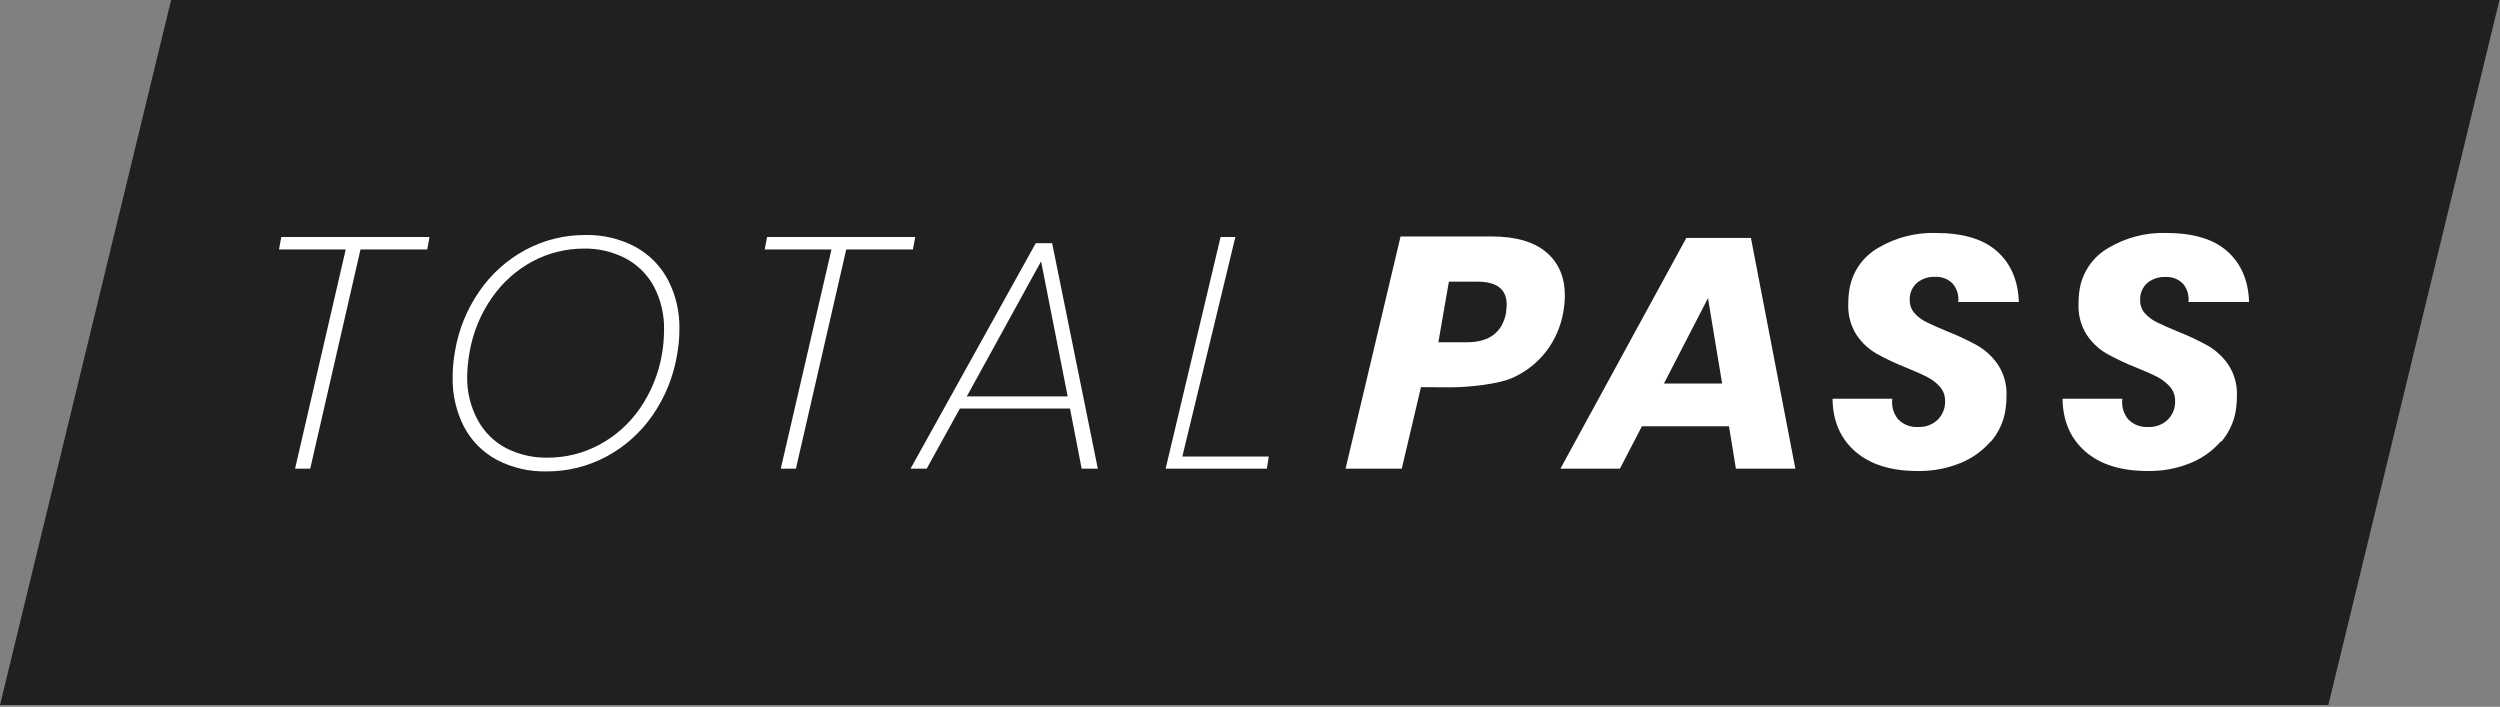
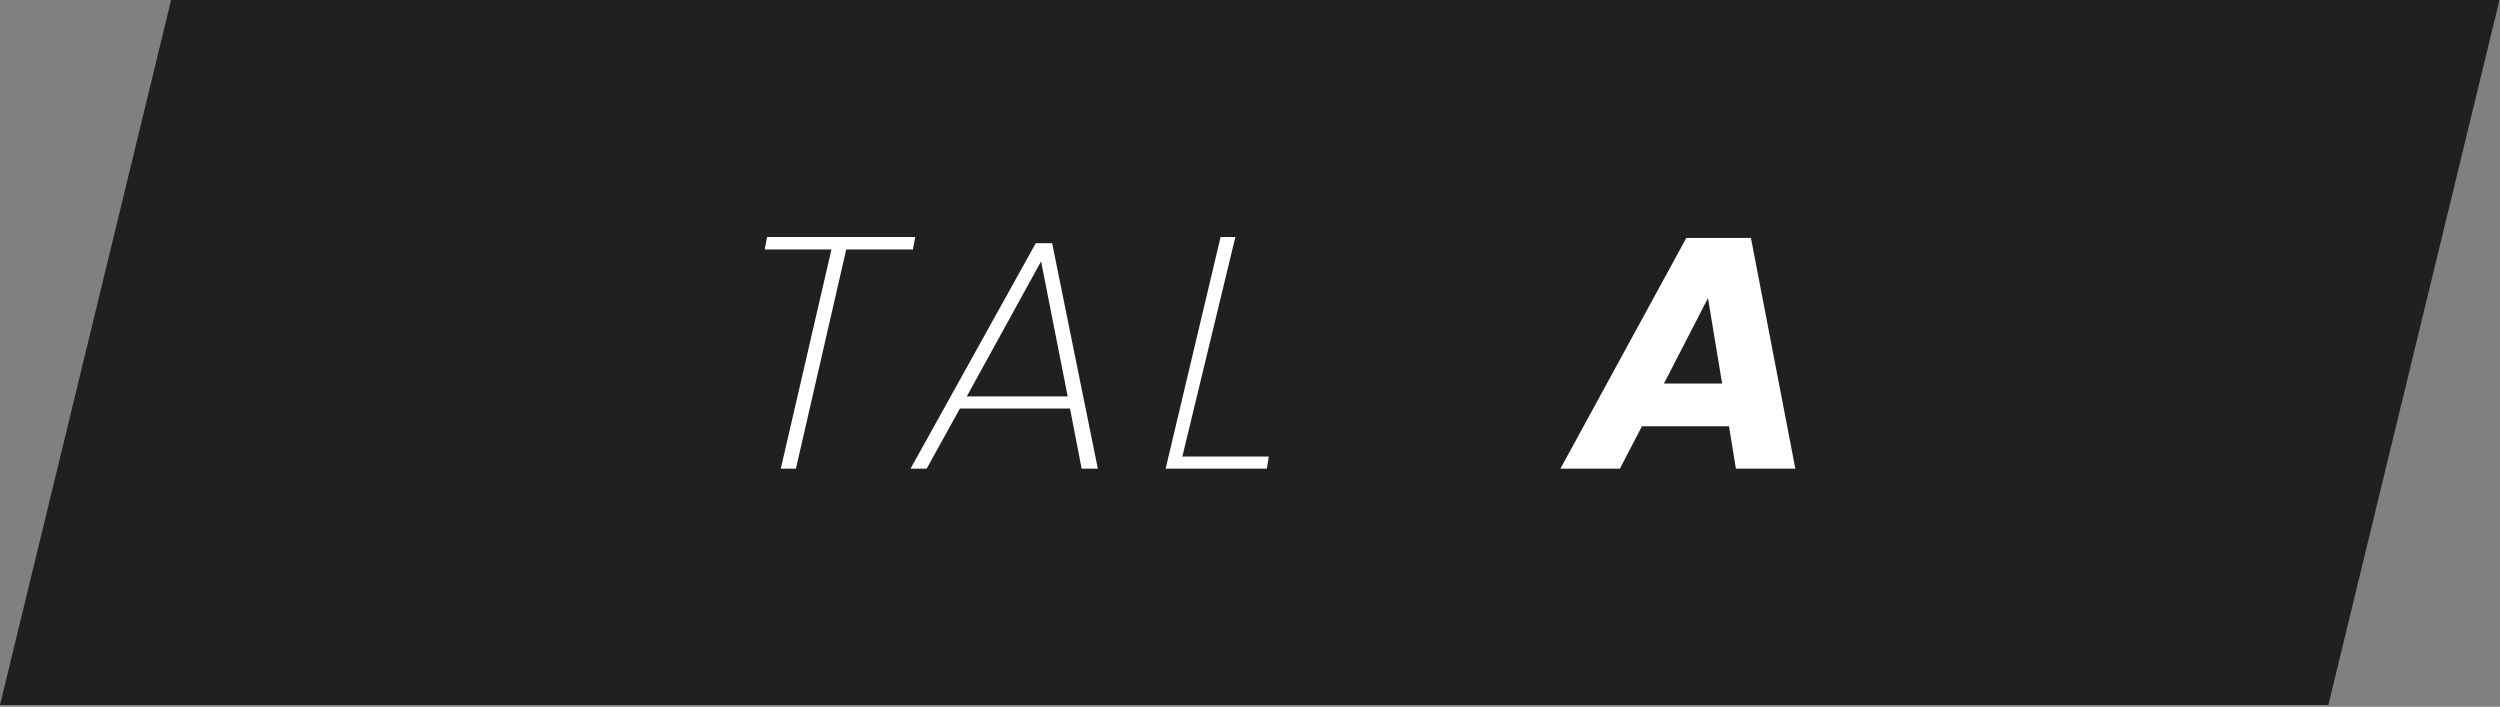
<svg xmlns="http://www.w3.org/2000/svg" width="619" height="175" viewBox="0 0 619 175" fill="none">
  <rect x="0" y="0" width="619" height="175" fill="#808080" stroke="none" />
  <path d="M42.37 0L0 174.56H576.5L618.87 0H42.37Z" fill="#221F1F" />
-   <path d="M106.35 58.68L105.78 61.77H89.26L76.81 116.04H73.06L85.6 61.77H69.08L69.65 58.68H106.35Z" fill="white" />
-   <path d="M157.24 61.08C160.698 62.944 163.527 65.791 165.37 69.26C167.328 73.023 168.308 77.219 168.22 81.46C168.224 83.59 168.033 85.715 167.65 87.81C166.766 93.197 164.696 98.321 161.59 102.81C158.641 107.095 154.708 110.61 150.12 113.06C145.577 115.488 140.501 116.746 135.35 116.72C131.05 116.819 126.794 115.828 122.98 113.84C119.526 111.98 116.706 109.132 114.88 105.66C112.953 101.883 111.992 97.689 112.08 93.45C112.074 91.294 112.265 89.142 112.65 87.02C113.532 81.654 115.603 76.553 118.71 72.09C121.651 67.816 125.57 64.305 130.14 61.85C134.683 59.422 139.759 58.164 144.91 58.19C149.199 58.088 153.443 59.082 157.24 61.08V61.08ZM131.97 64.66C127.922 66.807 124.449 69.893 121.84 73.66C118.979 77.739 117.066 82.406 116.24 87.32C115.902 89.256 115.711 91.215 115.67 93.18C115.593 96.921 116.478 100.619 118.24 103.92C119.827 106.896 122.264 109.333 125.24 110.92C128.445 112.566 132.008 113.39 135.61 113.32C140.024 113.327 144.371 112.249 148.27 110.18C152.322 108.039 155.797 104.952 158.4 101.18C161.239 97.093 163.129 92.422 163.93 87.51C164.246 85.603 164.41 83.673 164.42 81.74C164.512 78.008 163.659 74.314 161.94 71C160.353 68.024 157.916 65.587 154.94 64C151.747 62.326 148.184 61.483 144.58 61.55C140.17 61.54 135.826 62.615 131.93 64.68" fill="white" />
  <path d="M226.61 58.68L226.04 61.77H209.53L197.07 116.04H193.32L205.87 61.77H189.35L189.92 58.68H226.61Z" fill="white" />
  <path d="M264.93 101.15H237.67L229.45 116.04H225.45L256.45 60.22H260.51L271.82 116.04H267.82L264.93 101.15ZM264.36 98.15L257.77 64.71L239.38 98.15H264.36Z" fill="white" />
  <path d="M292.75 113.03H314.15L313.67 116.04H288.61L302.22 58.68H305.88L292.75 113.03Z" fill="white" />
-   <path d="M351.83 95.86L347.08 116.04H333.16L346.78 58.55H369.32C375.28 58.55 379.797 59.853 382.87 62.46C385.943 65.067 387.473 68.673 387.46 73.28C387.435 74.645 387.302 76.006 387.06 77.35C386.455 80.821 385.032 84.098 382.91 86.91C380.727 89.756 377.876 92.019 374.61 93.5C371.19 95.1 363.7 95.9 359.2 95.9L351.83 95.86ZM372.9 77.31C372.988 76.69 373.042 76.066 373.06 75.44C373.06 71.64 370.647 69.74 365.82 69.74H358.74L356.14 84.74H363.24C368.78 84.74 372.01 82.27 372.93 77.33" fill="white" />
  <path d="M428.1 105.55H406.54L401.09 116.04H386.36L417.53 58.92H433.53L444.53 116.04H429.81L428.1 105.55ZM426.4 94.97L422.9 73.81L411.99 94.97H426.4Z" fill="white" />
-   <path d="M492.91 109.29C490.883 111.626 488.334 113.452 485.47 114.62C482.09 116.007 478.463 116.687 474.81 116.62C468.19 116.62 463.037 115.007 459.35 111.78C455.663 108.553 453.793 104.2 453.74 98.72H468.54C468.412 99.63 468.477 100.557 468.731 101.441C468.984 102.325 469.42 103.145 470.01 103.85C470.659 104.505 471.441 105.011 472.305 105.334C473.168 105.657 474.091 105.789 475.01 105.72C475.883 105.755 476.754 105.614 477.571 105.307C478.389 104.999 479.136 104.531 479.77 103.93C480.38 103.325 480.857 102.601 481.172 101.802C481.487 101.003 481.633 100.148 481.6 99.29C481.635 98.026 481.2 96.793 480.38 95.83C479.521 94.848 478.487 94.034 477.33 93.43C476.11 92.78 474.33 92 472.08 91.07C469.495 90.065 466.982 88.882 464.56 87.53C462.579 86.37 460.892 84.768 459.63 82.85C458.217 80.589 457.52 77.954 457.63 75.29C457.626 73.98 457.736 72.671 457.96 71.38C458.338 69.299 459.167 67.325 460.388 65.598C461.61 63.87 463.194 62.431 465.03 61.38C469.331 58.825 474.269 57.542 479.27 57.68C486.05 57.68 491.137 59.213 494.53 62.28C497.923 65.347 499.7 69.51 499.86 74.77H484.86C484.956 73.964 484.885 73.148 484.653 72.37C484.421 71.593 484.032 70.871 483.51 70.25C482.934 69.658 482.235 69.199 481.463 68.906C480.691 68.612 479.864 68.491 479.04 68.55C477.428 68.491 475.85 69.028 474.61 70.06C474.016 70.595 473.551 71.256 473.248 71.995C472.945 72.735 472.812 73.532 472.86 74.33C472.835 75.513 473.256 76.663 474.04 77.55C474.881 78.486 475.901 79.244 477.04 79.78C478.233 80.38 479.94 81.14 482.16 82.06C484.746 83.071 487.262 84.254 489.69 85.6C491.682 86.771 493.39 88.369 494.69 90.28C496.177 92.547 496.918 95.221 496.81 97.93C496.813 99.27 496.702 100.608 496.48 101.93C495.989 104.674 494.766 107.234 492.94 109.34" fill="white" />
-   <path d="M549.87 109.29C547.843 111.626 545.294 113.452 542.43 114.62C539.05 116.006 535.423 116.687 531.77 116.62C525.15 116.62 519.997 115.007 516.31 111.78C512.623 108.553 510.75 104.2 510.69 98.72H525.5C525.373 99.63 525.437 100.557 525.691 101.441C525.944 102.325 526.38 103.145 526.97 103.85C527.618 104.505 528.401 105.011 529.265 105.334C530.128 105.657 531.051 105.789 531.97 105.72C532.843 105.755 533.714 105.614 534.531 105.307C535.349 104.999 536.096 104.531 536.73 103.93C537.34 103.325 537.817 102.601 538.132 101.802C538.447 101.003 538.593 100.148 538.56 99.29C538.59 98.026 538.156 96.795 537.34 95.83C536.496 94.853 535.479 94.039 534.34 93.43C533.12 92.78 531.34 92 529.09 91.07C526.502 90.063 523.986 88.88 521.56 87.53C519.584 86.367 517.901 84.766 516.64 82.85C515.227 80.589 514.53 77.954 514.64 75.29C514.638 73.98 514.745 72.672 514.96 71.38C515.342 69.299 516.173 67.326 517.396 65.598C518.619 63.871 520.204 62.432 522.04 61.38C526.341 58.825 531.279 57.542 536.28 57.68C543.06 57.68 548.147 59.213 551.54 62.28C554.933 65.347 556.71 69.51 556.87 74.77H541.87C541.962 73.965 541.89 73.149 541.658 72.372C541.426 71.595 541.039 70.873 540.52 70.25C539.946 69.669 539.252 69.219 538.488 68.93C537.723 68.642 536.905 68.523 536.09 68.58C534.475 68.523 532.895 69.06 531.65 70.09C531.058 70.626 530.594 71.288 530.291 72.027C529.988 72.766 529.855 73.563 529.9 74.36C529.88 75.543 530.3 76.691 531.08 77.58C531.925 78.512 532.944 79.269 534.08 79.81C535.28 80.41 536.99 81.17 539.21 82.09C541.796 83.101 544.312 84.284 546.74 85.63C548.73 86.804 550.437 88.402 551.74 90.31C553.227 92.577 553.968 95.251 553.86 97.96C553.863 99.3 553.752 100.638 553.53 101.96C553.03 104.701 551.808 107.259 549.99 109.37" fill="white" />
</svg>